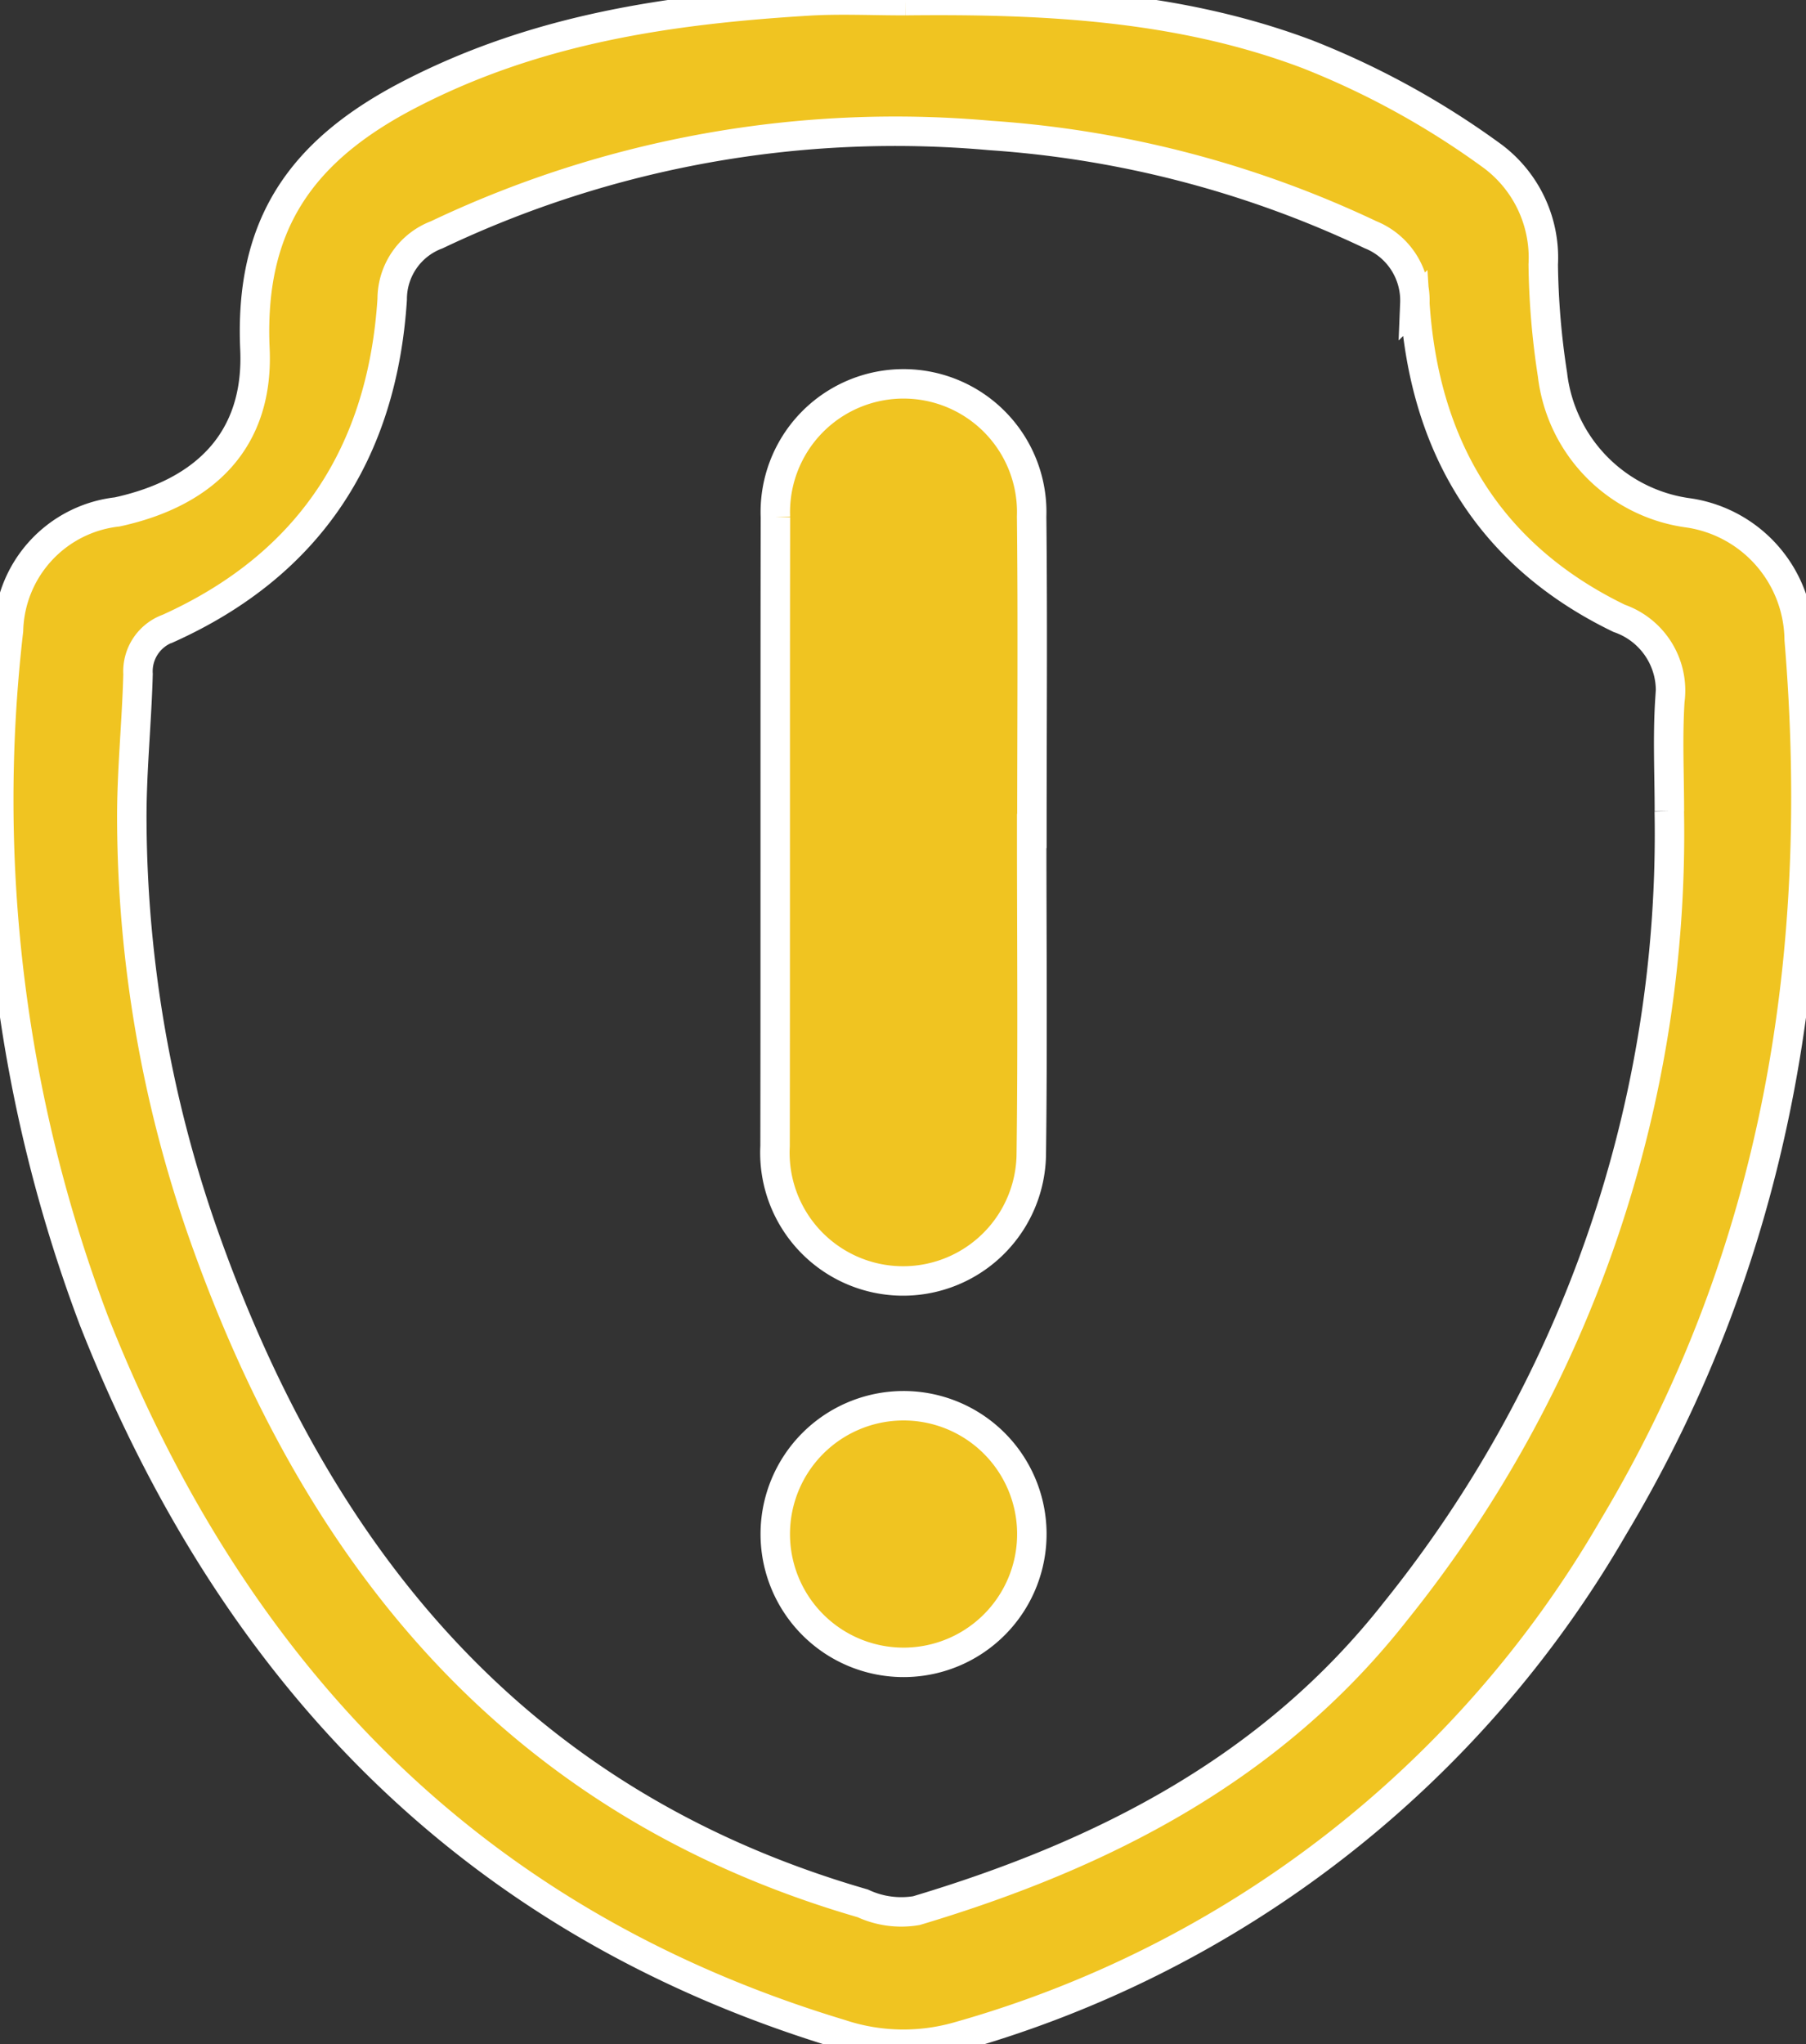
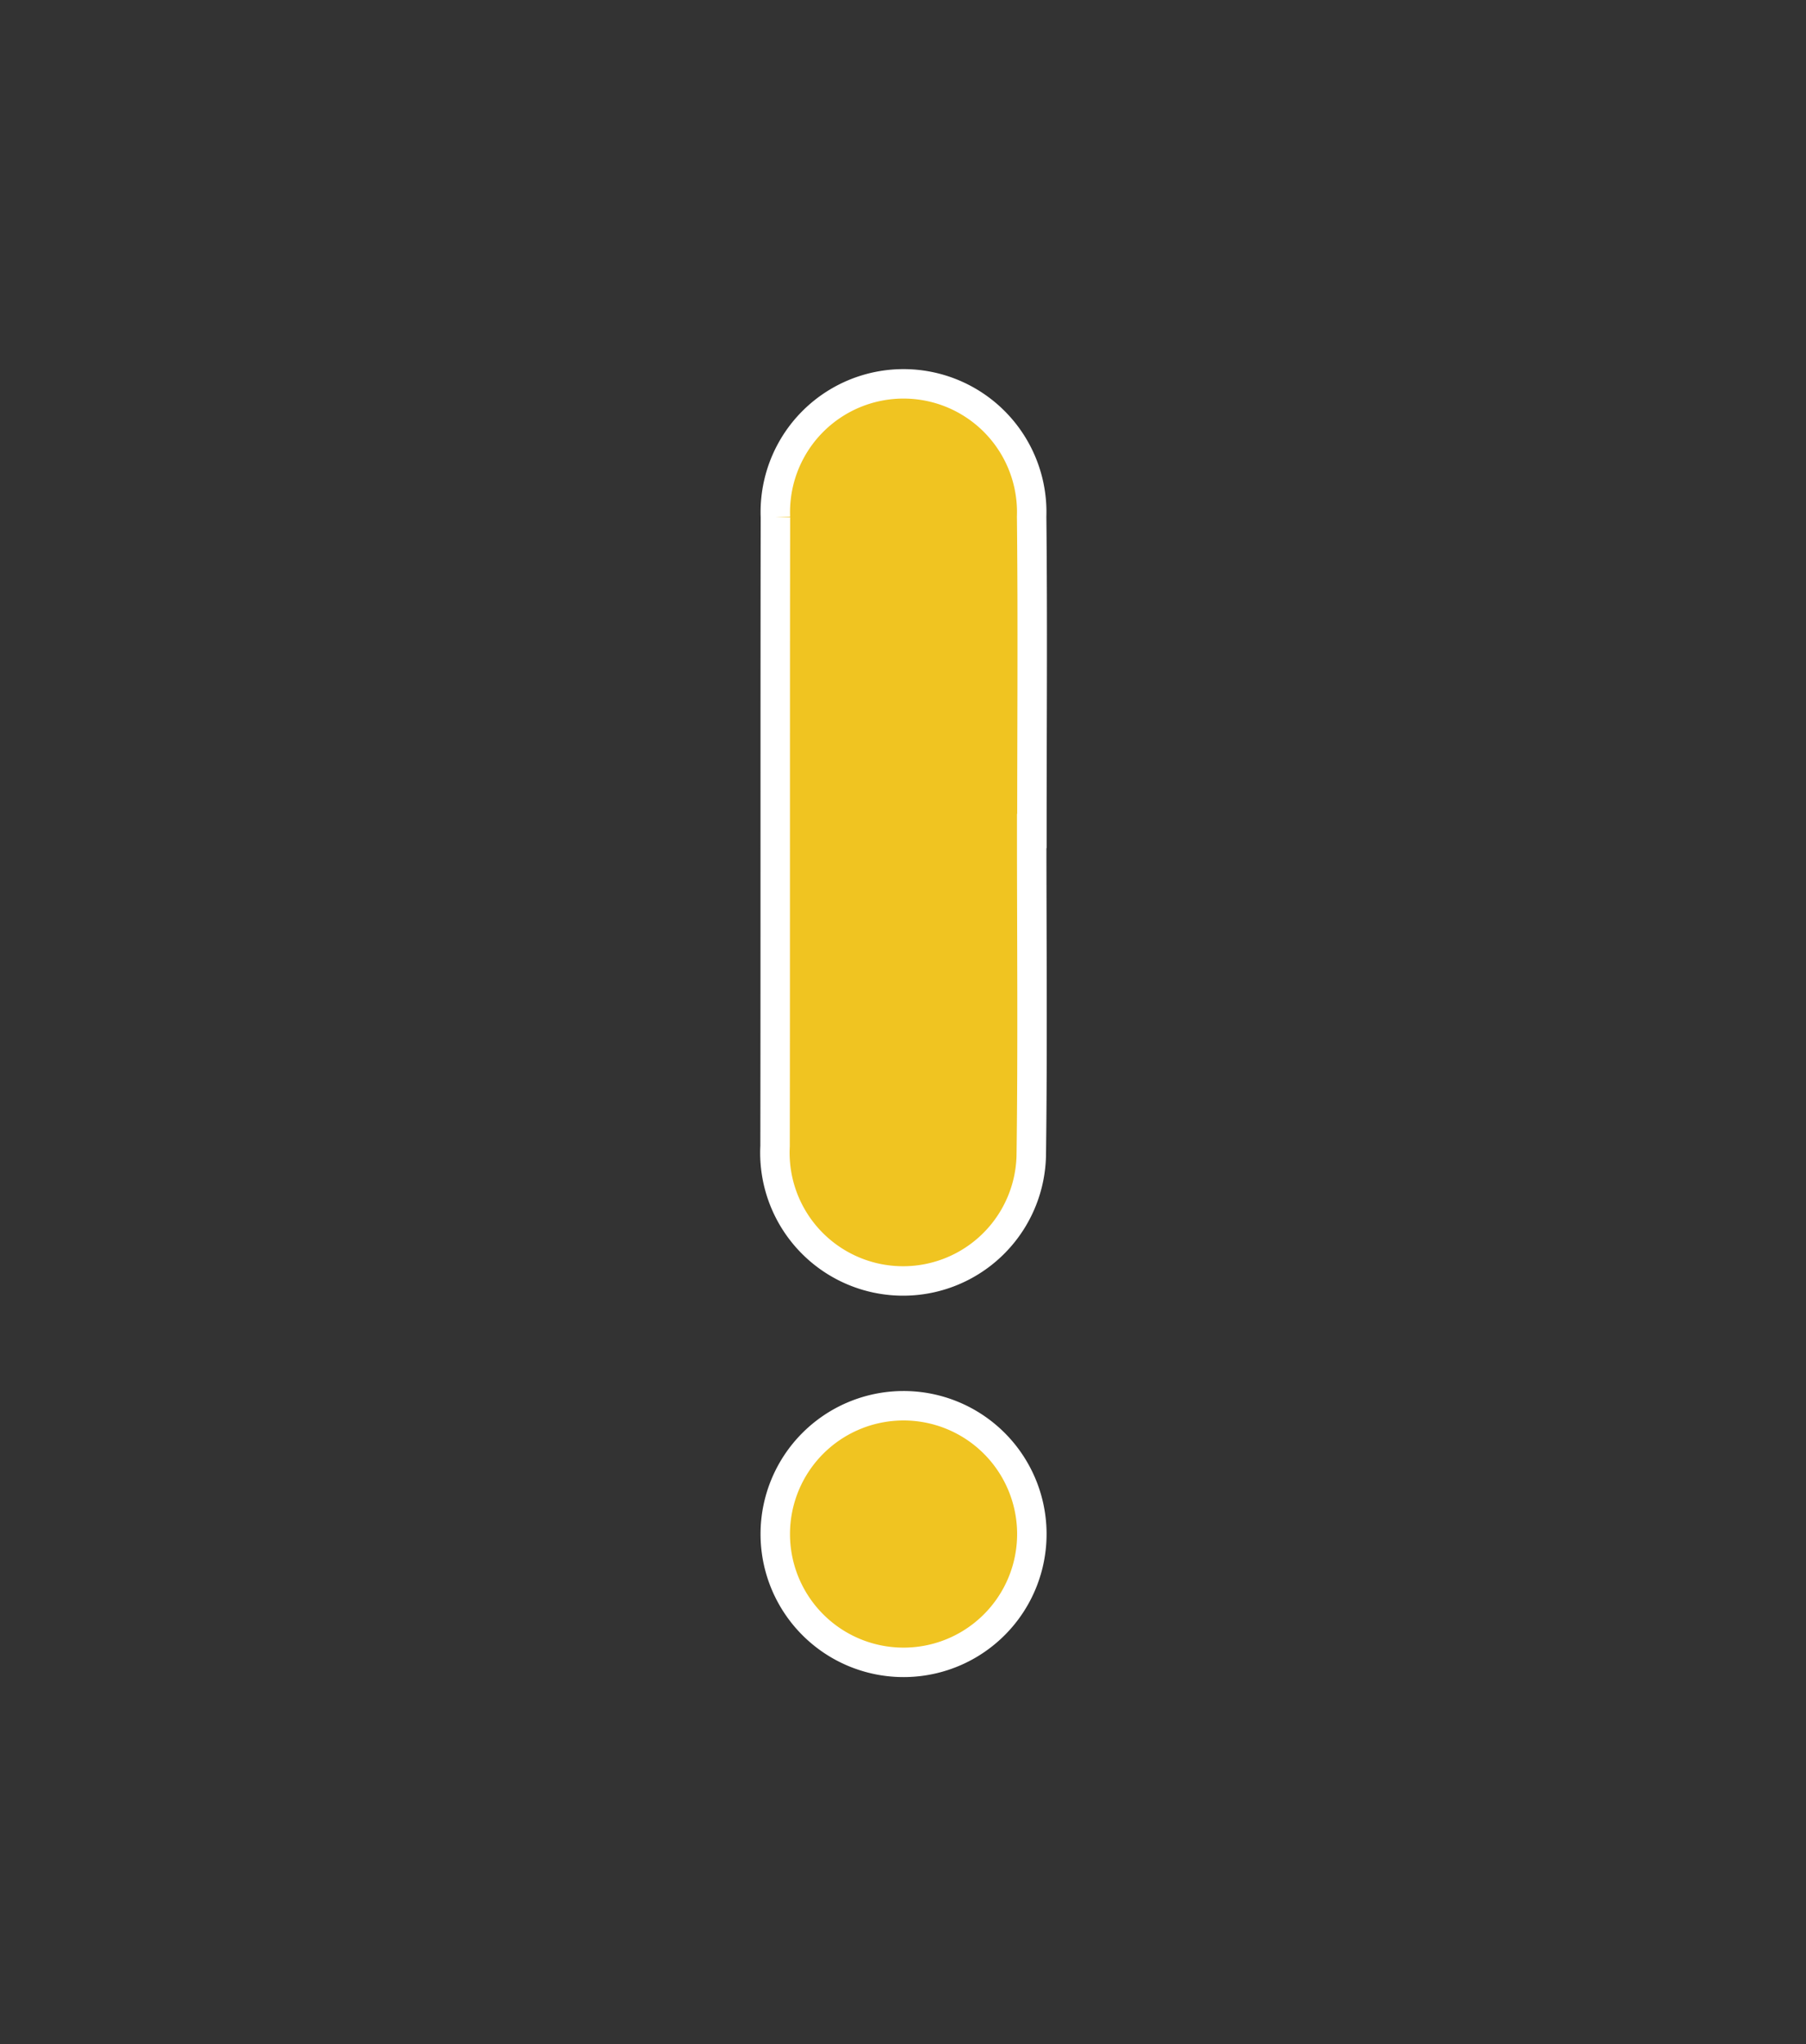
<svg xmlns="http://www.w3.org/2000/svg" id="Group_86" data-name="Group 86" width="61.322" height="69.402" viewBox="0 0 61.322 69.402">
  <rect x="0" y="0" width="61.322" height="69.402" fill="#333333" stroke="none" />
  <defs>
    <clipPath id="clip-path">
      <rect id="Rectangle_97" data-name="Rectangle 97" width="61.322" height="69.402" fill="#f0c421" stroke="#fff" stroke-width="1" />
    </clipPath>
  </defs>
  <g id="Group_85" data-name="Group 85" clip-path="url(#clip-path)">
-     <path id="Path_119" data-name="Path 119" d="M30.744.022C35.383-.028,40,.18,44.4,1.844A28.081,28.081,0,0,1,50.7,5.318,4.3,4.3,0,0,1,52.4,8.98a26.316,26.316,0,0,0,.314,3.737,5.365,5.365,0,0,0,4.614,4.695,4.4,4.4,0,0,1,3.763,4.3c.89,10.679-.746,20.851-6.321,30.152A37.415,37.415,0,0,1,32.507,69.147a6.761,6.761,0,0,1-3.971-.094C15.986,65.262,7.9,56.786,3.185,44.826A50.017,50.017,0,0,1,.289,21.4a4.156,4.156,0,0,1,3.69-4.021c3.014-.656,4.814-2.469,4.677-5.532C8.467,7.646,10.2,5.121,13.92,3.2,18.228.972,22.747.321,27.422.034c1.1-.068,2.214-.01,3.322-.012M56.683,27.541c0-1.251-.063-2.507.017-3.754a2.593,2.593,0,0,0-1.722-2.795c-4.436-2.148-6.622-5.857-6.937-10.691a2.408,2.408,0,0,0-1.51-2.334A35.741,35.741,0,0,0,33.63,4.6a36.251,36.251,0,0,0-18.8,3.371,2.331,2.331,0,0,0-1.513,2.185c-.334,5.2-2.8,9.01-7.608,11.179a1.547,1.547,0,0,0-1.022,1.551c-.045,1.682-.225,3.363-.211,5.043A42.9,42.9,0,0,0,6.874,41.807c3.888,11.09,10.669,19.41,22.419,22.81a3.1,3.1,0,0,0,1.824.247c6.35-1.9,12.075-4.824,16.263-10.157a42.1,42.1,0,0,0,9.3-27.166" transform="translate(0 0)" fill="#f0c421" stroke="#fff" stroke-width="1" />
    <path id="Path_120" data-name="Path 120" d="M99.787,60.288c0,3.655.034,7.311-.014,10.966a4.353,4.353,0,1,1-8.7-.267c.011-7.118,0-14.236.012-21.354a4.353,4.353,0,1,1,8.7-.021c.038,3.559.009,7.118.009,10.677Z" transform="translate(-64.756 -32.077)" fill="#f0c421" stroke="#fff" stroke-width="1" />
    <path id="Path_121" data-name="Path 121" d="M99.811,169.39a4.356,4.356,0,1,1-8.711.081,4.356,4.356,0,0,1,8.711-.081" transform="translate(-64.776 -117.403)" fill="#f0c421" stroke="#fff" stroke-width="1" />
  </g>
</svg>